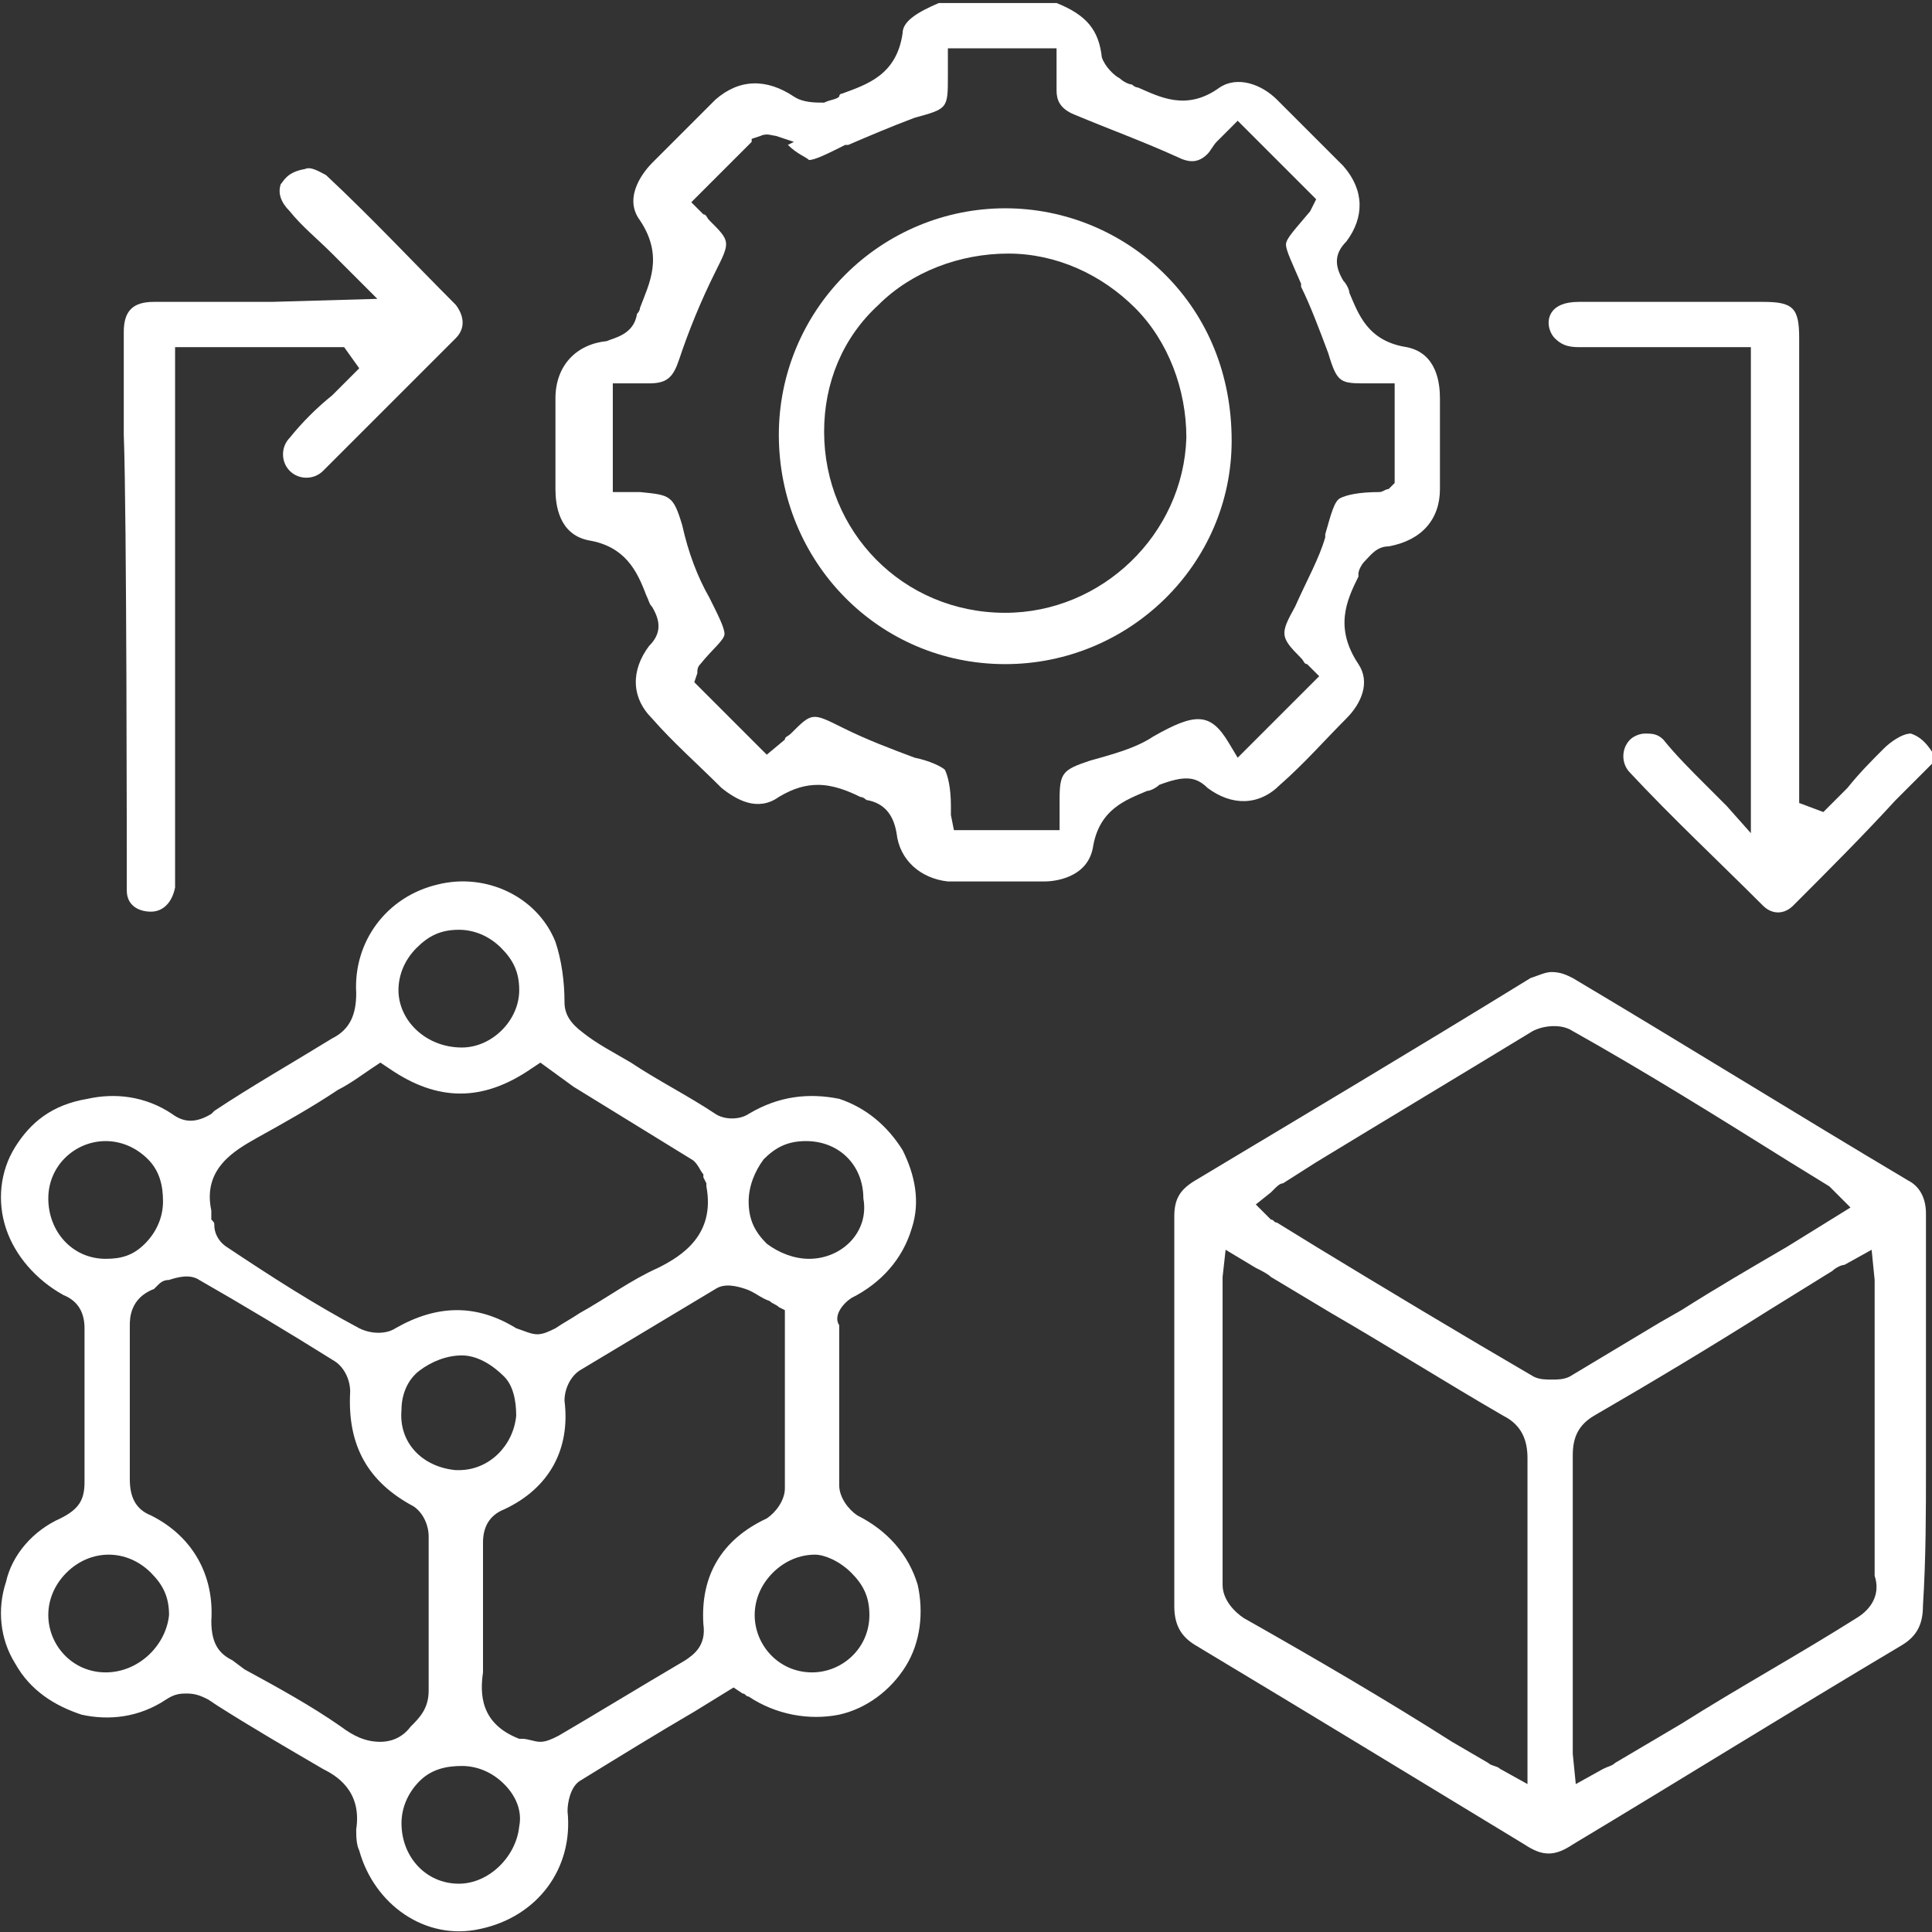
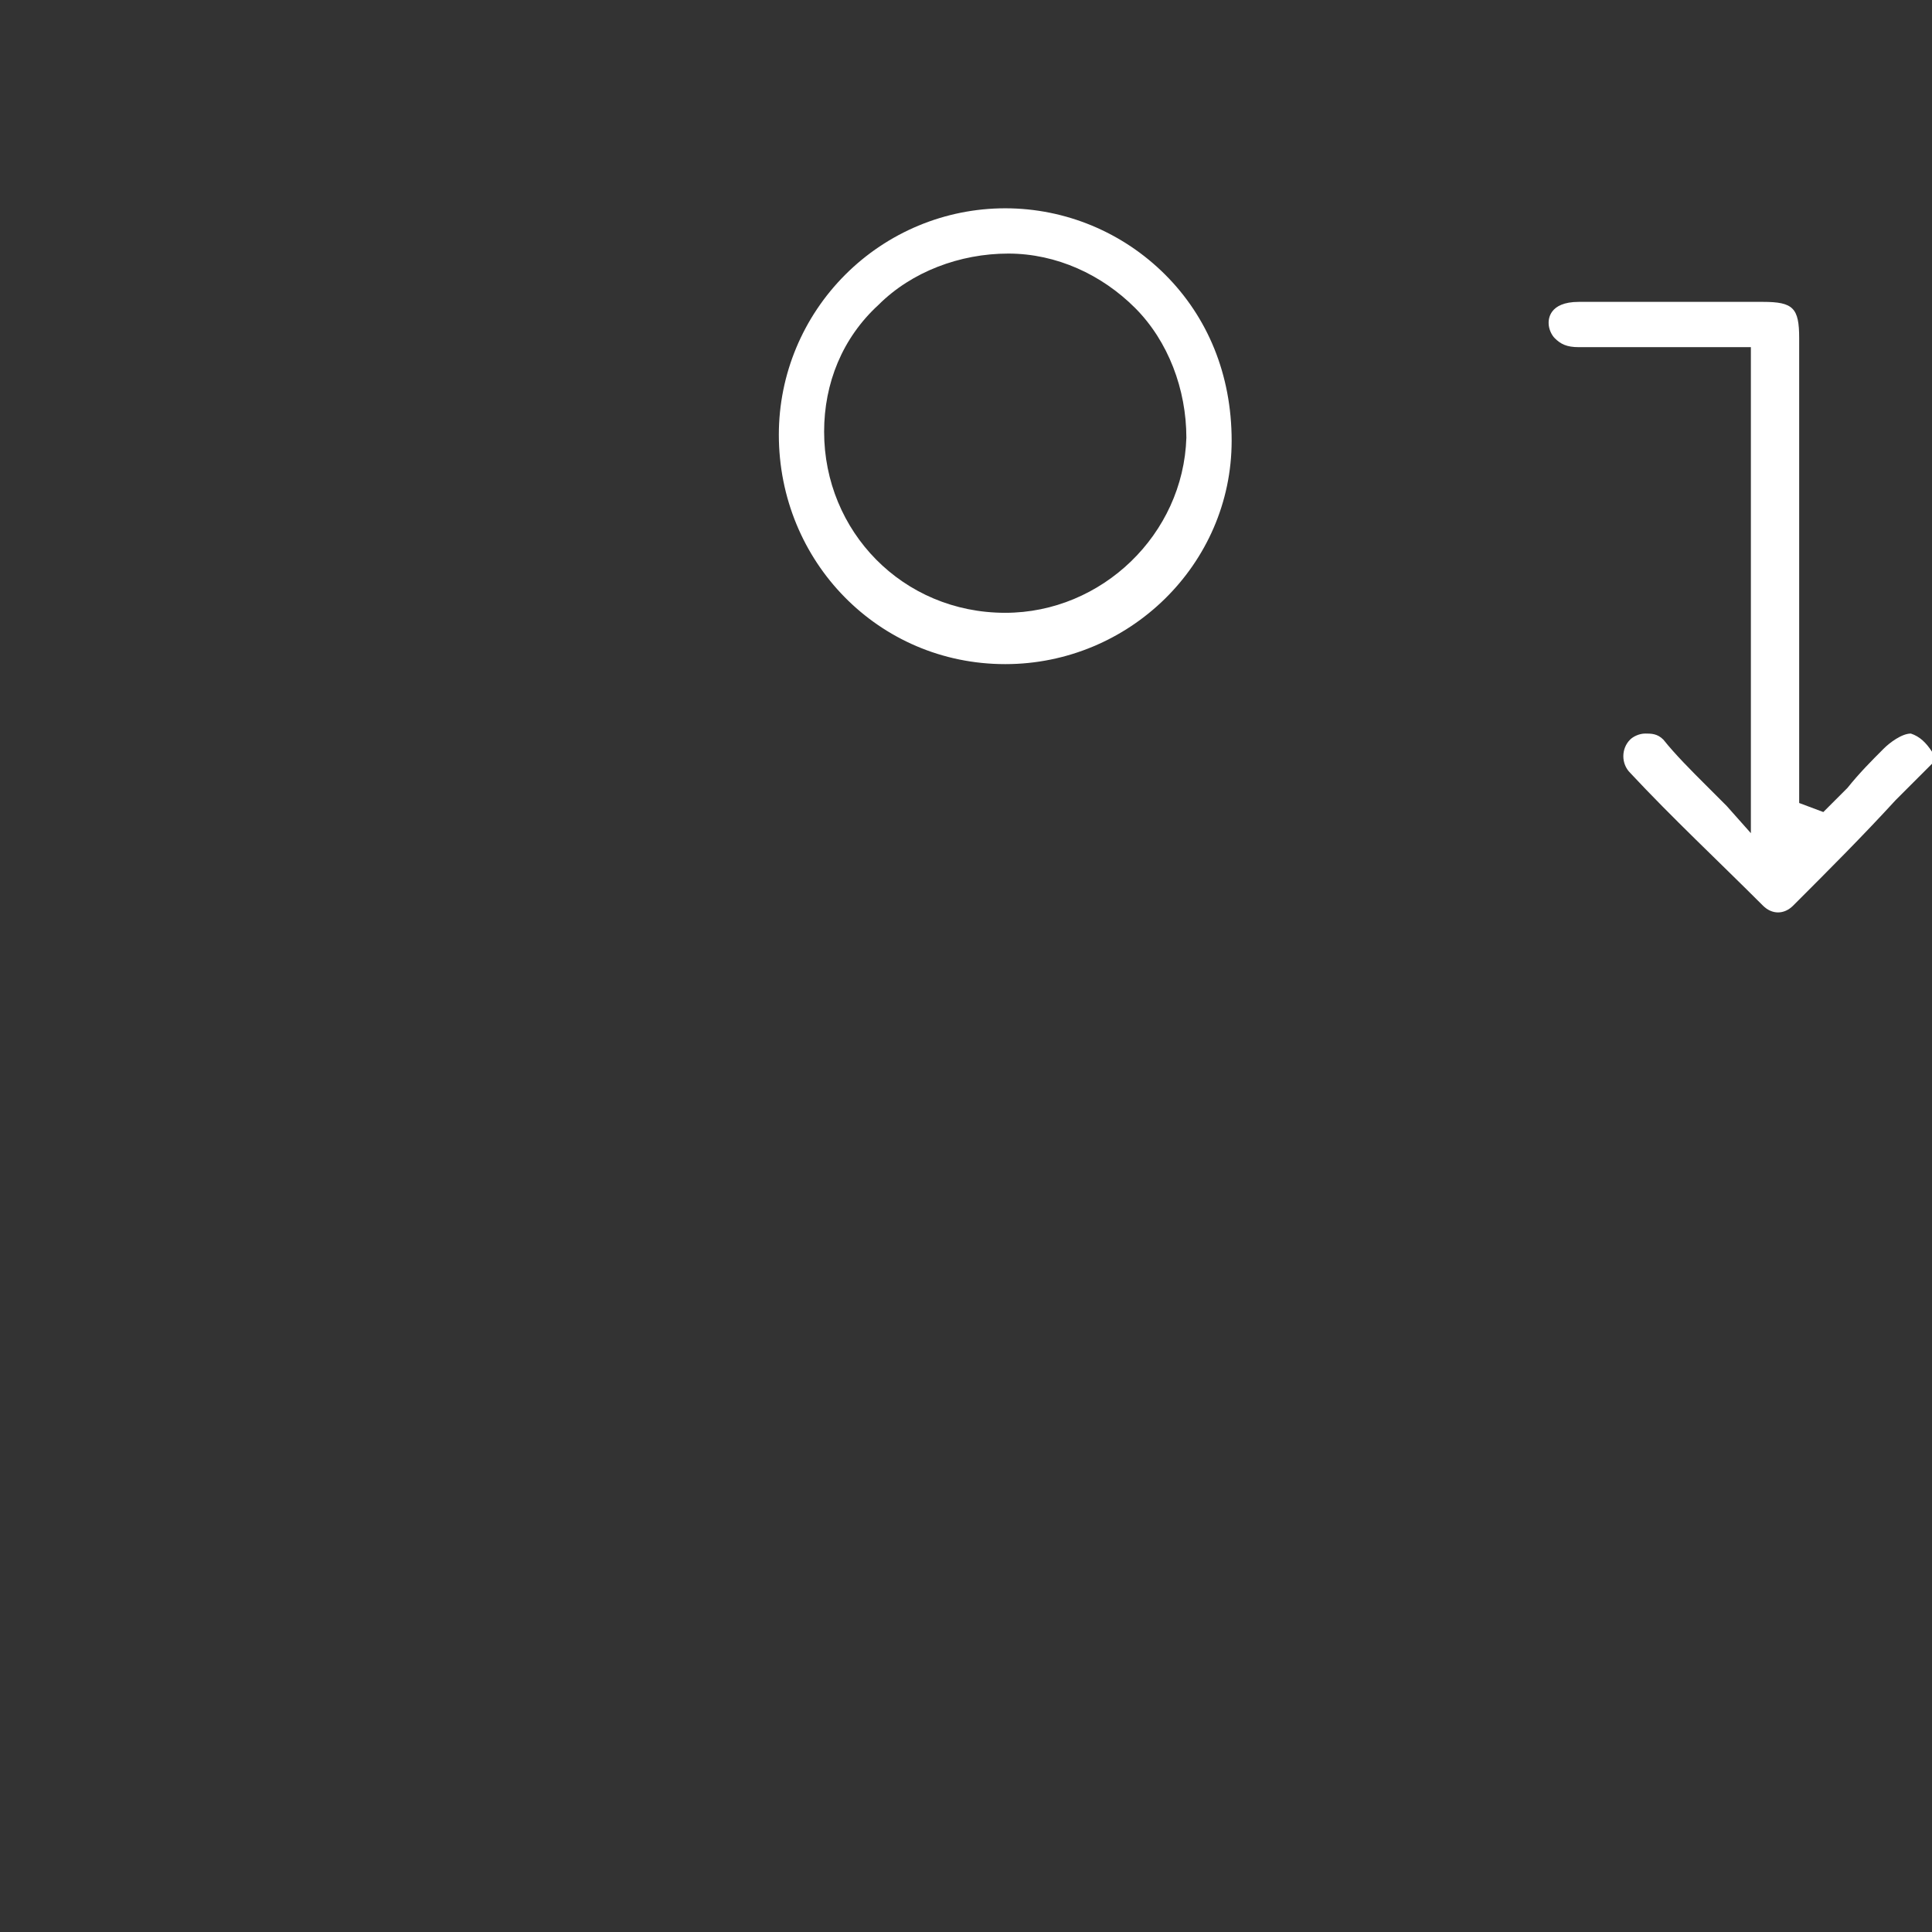
<svg xmlns="http://www.w3.org/2000/svg" version="1.1" id="圖層_1" x="0px" y="0px" viewBox="0 0 64 64" width="64" height="64" style="enable-background:new 0 0 64 64;" xml:space="preserve">
  <rect x="0" y="0" width="64" height="64" fill="#333333" stroke="none" />
  <style type="text/css">
	.st0{fill:#FFFFFF;}
</style>
  <g>
-     <path class="st0" d="M40,26.1c0.8,0.6,1.7,0.6,2.4-0.1c0.8-0.7,1.5-1.5,2.2-2.2c0.5-0.5,0.8-1.2,0.4-1.8c-0.8-1.2-0.4-2.1,0-2.9   c0,0,0-0.1,0-0.1c0-0.1,0.1-0.3,0.2-0.4c0.2-0.2,0.4-0.5,0.8-0.5c1.1-0.2,1.7-0.9,1.7-1.9c0-0.9,0-1.9,0-3c0-0.5-0.1-1.5-1.1-1.7   c-1.3-0.2-1.6-1.1-1.9-1.8c0-0.1-0.1-0.3-0.2-0.4c-0.3-0.5-0.3-0.9,0.1-1.3c0.6-0.8,0.6-1.7-0.1-2.5c-0.8-0.8-1.5-1.5-2.2-2.2   c-0.5-0.5-1.3-0.8-1.9-0.4c-1.1,0.8-2,0.3-2.7,0c0,0-0.1,0-0.2-0.1c-0.1,0-0.3-0.1-0.4-0.2c-0.2-0.1-0.5-0.4-0.6-0.7   c-0.1-0.9-0.5-1.4-1.5-1.8h-3.9c-0.7,0.3-1.2,0.6-1.2,1c-0.2,1.4-1.2,1.7-2,2c0,0-0.1,0-0.1,0.1c-0.1,0.1-0.3,0.1-0.5,0.2   c-0.3,0-0.7,0-1-0.2c-0.9-0.6-1.8-0.6-2.6,0.1c-0.7,0.7-1.4,1.4-2.1,2.1c-0.2,0.2-1,1.1-0.4,1.9c0.8,1.2,0.3,2.1,0,2.9   c0,0.1-0.1,0.2-0.1,0.2c-0.1,0.7-0.8,0.8-1,0.9c-1,0.1-1.7,0.8-1.7,1.9c0,0.9,0,1.9,0,3c0,0.5,0.1,1.5,1.1,1.7   c1.2,0.2,1.6,1,1.9,1.8c0.1,0.2,0.1,0.3,0.2,0.4c0.3,0.5,0.3,0.9-0.1,1.3c-0.6,0.8-0.6,1.7,0.1,2.4c0.7,0.8,1.5,1.5,2.3,2.3   c0.5,0.4,1.2,0.8,1.9,0.3c0.5-0.3,0.9-0.4,1.3-0.4c0.5,0,1,0.2,1.4,0.4c0.1,0,0.2,0.1,0.2,0.1c0.6,0.1,0.9,0.5,1,1.1   c0.1,0.9,0.8,1.5,1.7,1.6c1.2,0,2.3,0,3.2,0c0.3,0,1.4-0.1,1.6-1.1c0.2-1.3,1.1-1.6,1.8-1.9c0.1,0,0.3-0.1,0.4-0.2   C39.2,25.7,39.6,25.7,40,26.1z M38.2,24.4c-0.6,0.4-1.4,0.6-2.1,0.8l0,0c-0.9,0.3-1,0.4-1,1.3c0,0.1,0,0.2,0,0.4l0,0.6h-3.5   L31.5,27c0-0.1,0-0.2,0-0.3c0-0.6-0.1-1-0.2-1.2c-0.1-0.1-0.5-0.3-1-0.4l0,0c-0.8-0.3-1.6-0.6-2.4-1c-1-0.5-1-0.5-1.7,0.2   c-0.1,0.1-0.2,0.1-0.2,0.2L25.4,25L23,22.6l0.1-0.3c0-0.1,0-0.2,0.1-0.3c0.4-0.5,0.8-0.8,0.8-1c0-0.2-0.2-0.6-0.5-1.2l0,0   c-0.4-0.7-0.7-1.5-0.9-2.4c-0.3-1-0.4-1-1.4-1.1c-0.1,0-0.2,0-0.3,0l-0.6,0v-3.6l0.7,0c0.2,0,0.3,0,0.5,0c0.6,0,0.8-0.2,1-0.8   c0.3-0.9,0.7-1.9,1.2-2.9c0.5-1,0.5-1-0.2-1.7c-0.1-0.1-0.1-0.2-0.2-0.2l-0.4-0.4l2-2l0-0.1l0.3-0.1c0.2-0.1,0.4,0,0.5,0l0.6,0.2   l-0.2,0.1c0.3,0.3,0.6,0.4,0.7,0.5c0.2,0,0.6-0.2,1.2-0.5l0.1,0c0.7-0.3,1.4-0.6,2.2-0.9c1.1-0.3,1.1-0.3,1.1-1.4   c0-0.1,0-0.2,0-0.3l0-0.6h3.6l0,0.8c0,0.2,0,0.4,0,0.6c0,0.3,0.1,0.6,0.6,0.8c1.2,0.5,2.3,0.9,3.4,1.4c0.4,0.2,0.7,0.2,1-0.1   c0.1-0.1,0.2-0.3,0.3-0.4c0.1-0.1,0.1-0.1,0.2-0.2L41,4l2.6,2.6L43.4,7c-0.5,0.6-0.8,0.9-0.8,1.1c0,0.2,0.2,0.6,0.5,1.3l0,0.1   c0.3,0.6,0.6,1.4,0.9,2.2c0.3,1,0.4,1,1.3,1c0.1,0,0.2,0,0.3,0l0.6,0v3.3L46,16.2c-0.1,0-0.2,0.1-0.3,0.1c-0.7,0-1.1,0.1-1.3,0.2   c-0.2,0.1-0.3,0.5-0.5,1.2l0,0.1c-0.2,0.7-0.6,1.4-1,2.3c-0.5,0.9-0.5,1,0.2,1.7c0.1,0.1,0.1,0.2,0.2,0.2l0.4,0.4L41,25.1l-0.3-0.5   C40.1,23.6,39.6,23.6,38.2,24.4z" />
    <path class="st0" d="M63.3,24.3c-0.3,0-0.7,0.3-0.9,0.5c-0.4,0.4-0.8,0.8-1.2,1.3l-0.8,0.8l-0.8-0.3l0-4.8c0-3.5,0-7,0-10.6   c0-1-0.2-1.2-1.2-1.2l-0.4,0c-1.9,0-3.8,0-5.7,0c-1,0-1,0.6-1,0.7c0,0.2,0.1,0.4,0.2,0.5c0.2,0.2,0.4,0.3,0.8,0.3   c0.6,0,1.2,0,1.9,0c0.3,0,0.5,0,0.8,0h3v16.1l-0.8-0.9c-0.3-0.3-0.5-0.5-0.7-0.7c-0.5-0.5-1-1-1.4-1.5c-0.2-0.2-0.4-0.2-0.6-0.2   c-0.2,0-0.4,0.1-0.5,0.2c-0.3,0.3-0.3,0.8,0,1.1c1.4,1.5,2.9,2.9,4.4,4.4c0.3,0.3,0.7,0.3,1,0c1.2-1.2,2.3-2.3,3.4-3.5   c0.4-0.4,0.8-0.8,1.2-1.2v-0.4C63.8,24.6,63.6,24.4,63.3,24.3z" />
-     <path class="st0" d="M28.2,43c1-0.5,1.7-1.3,2-2.3c0.3-0.9,0.1-1.8-0.3-2.6c-0.5-0.8-1.2-1.4-2.1-1.7c-1-0.2-2-0.1-3,0.5   c-0.3,0.2-0.8,0.2-1.1,0c-0.9-0.6-1.9-1.1-2.8-1.7c-0.5-0.3-1.1-0.6-1.6-1c-0.4-0.3-0.6-0.6-0.6-1c0-0.7-0.1-1.4-0.3-2   c-0.6-1.5-2.3-2.3-3.9-1.9c-1.7,0.4-2.8,1.9-2.7,3.6c0,0.7-0.2,1.2-0.8,1.5c-1.3,0.8-2.7,1.6-3.9,2.4l-0.1,0.1   c-0.5,0.3-0.9,0.3-1.3,0c-0.9-0.6-1.9-0.7-2.8-0.5C1.7,36.6,1,37.2,0.5,38c-0.5,0.8-0.6,1.8-0.3,2.7c0.3,0.9,1,1.7,1.9,2.2   c0.5,0.2,0.7,0.6,0.7,1.1c0,2,0,3.6,0,5.1c0,0.6-0.2,0.9-0.8,1.2c-0.9,0.4-1.6,1.2-1.8,2.1c-0.3,0.9-0.2,1.9,0.3,2.7   c0.5,0.9,1.3,1.4,2.2,1.7c0.9,0.2,1.9,0.1,2.8-0.5c0.3-0.2,0.5-0.2,0.7-0.2c0.3,0,0.5,0.1,0.7,0.2l0.3,0.2c1.1,0.7,2.3,1.4,3.5,2.1   c0.4,0.2,1.3,0.7,1.1,2c0,0.2,0,0.5,0.1,0.7c0.5,1.8,2.2,3,4,2.6c1.9-0.4,3.1-2,2.9-3.9c0-0.3,0.1-0.8,0.4-1   c1.3-0.8,2.6-1.6,3.8-2.3l1.3-0.8l0.3,0.2c0.1,0,0.1,0.1,0.2,0.1c0.9,0.6,2,0.8,3,0.6c0.9-0.2,1.7-0.8,2.2-1.6   c0.5-0.8,0.6-1.8,0.4-2.7c-0.3-1-1-1.8-2-2.3c-0.3-0.2-0.6-0.6-0.6-1c0-1.8,0-3.5,0-5.3C27.6,43.6,27.9,43.2,28.2,43z M13.2,32.8   c0-0.5,0.2-1,0.6-1.4c0.4-0.4,0.8-0.6,1.4-0.6c0,0,0,0,0,0c0.5,0,1,0.2,1.4,0.6c0.4,0.4,0.6,0.8,0.6,1.4c0,1-0.9,1.9-1.9,1.9   C14.1,34.7,13.2,33.8,13.2,32.8L13.2,32.8z M8.5,37.7c0.9-0.5,1.8-1,2.7-1.6c0.4-0.2,0.8-0.5,1.1-0.7l0.3-0.2l0.3,0.2   c1.6,1.1,3.1,1.1,4.7,0l0.3-0.2L19,36c1.3,0.8,2.6,1.6,3.9,2.4c0.2,0.1,0.3,0.4,0.4,0.5c0,0,0,0.1,0,0.1l0.1,0.2l0,0.1   c0.3,1.6-0.8,2.3-1.6,2.7c-0.9,0.4-1.7,1-2.6,1.5c-0.3,0.2-0.5,0.3-0.8,0.5c-0.2,0.1-0.4,0.2-0.6,0.2c-0.2,0-0.4-0.1-0.7-0.2   c-1.3-0.8-2.6-0.8-4,0c-0.3,0.2-0.8,0.2-1.2,0c-1.5-0.8-2.9-1.7-4.4-2.7c-0.3-0.2-0.4-0.5-0.4-0.7c0-0.1,0-0.1-0.1-0.2   c0-0.1,0-0.2,0-0.3C6.7,38.7,7.8,38.1,8.5,37.7z M17.1,46.9c-0.1,1-0.9,1.8-1.9,1.8c0,0-0.1,0-0.1,0c-1.1-0.1-1.9-0.9-1.8-2   c0-0.5,0.2-1,0.6-1.3c0.4-0.3,0.9-0.5,1.4-0.5c0.5,0,1,0.3,1.4,0.7C17,45.9,17.1,46.4,17.1,46.9z M1.6,39.7c0-1.1,0.9-1.9,1.9-1.9   c0,0,0,0,0,0c0.5,0,1,0.2,1.4,0.6c0.4,0.4,0.5,0.9,0.5,1.4c0,0.5-0.2,1-0.6,1.4c-0.4,0.4-0.8,0.5-1.3,0.5c0,0,0,0,0,0   C2.4,41.7,1.6,40.8,1.6,39.7z M3.5,55.4C3.5,55.4,3.5,55.4,3.5,55.4c-1.1,0-1.9-0.9-1.9-1.9c0-0.5,0.2-1,0.6-1.4   c0.4-0.4,0.9-0.6,1.4-0.6c0,0,0,0,0,0c0.5,0,1,0.2,1.4,0.6c0.4,0.4,0.6,0.8,0.6,1.4C5.5,54.5,4.6,55.4,3.5,55.4z M12.6,57.7   c-0.5,0-0.9-0.2-1.3-0.5c-1-0.7-2.1-1.3-3.2-1.9l-0.4-0.3c-0.4-0.2-0.7-0.5-0.7-1.3c0.1-1.5-0.6-2.8-2-3.5   c-0.5-0.2-0.7-0.6-0.7-1.2c0-1.6,0-3.3,0-5.1c0-0.2,0-0.9,0.8-1.2c0,0,0.1-0.1,0.1-0.1c0.1-0.1,0.2-0.2,0.4-0.2   c0.3-0.1,0.7-0.2,1,0c1.4,0.8,2.9,1.7,4.5,2.7c0.3,0.2,0.5,0.6,0.5,1c-0.1,1.8,0.6,3,2.1,3.8c0.3,0.2,0.5,0.6,0.5,1   c0,0.7,0,1.3,0,2c0,0.2,0,0.5,0,0.7c0,0.2,0,0.5,0,0.7c0,0.6,0,1.2,0,1.7c0,0.6-0.3,0.9-0.6,1.2C13.3,57.6,12.9,57.7,12.6,57.7z    M15.2,62.4C15.2,62.4,15.1,62.4,15.2,62.4c-1.1,0-1.9-0.9-1.9-2c0-0.5,0.2-1,0.6-1.4c0.4-0.4,0.9-0.5,1.4-0.5c0.5,0,1,0.2,1.4,0.6   c0.4,0.4,0.6,0.9,0.5,1.4C17.1,61.5,16.2,62.4,15.2,62.4z M23.3,53.8c0.1,0.7-0.3,1-0.6,1.2c-1.7,1-3,1.8-4.2,2.5   c-0.2,0.1-0.4,0.2-0.6,0.2c-0.2,0-0.4-0.1-0.6-0.1l-0.1,0c-1.3-0.5-1.3-1.5-1.2-2.2c0-1.3,0-2.6,0-3.8l0-0.5c0-0.5,0.2-0.9,0.7-1.1   c1.5-0.7,2.2-2,2-3.6c0-0.4,0.2-0.8,0.5-1c1.5-0.9,3-1.8,4.5-2.7c0.3-0.2,0.7-0.1,1,0c0.3,0.1,0.5,0.3,0.8,0.4   c0.1,0.1,0.2,0.1,0.3,0.2l0.2,0.1l0,1.5c0,1.4,0,2.9,0,4.4c0,0.4-0.3,0.8-0.6,1C23.9,51,23.2,52.2,23.3,53.8z M28.2,52.1   c0.4,0.4,0.6,0.8,0.6,1.4c0,1.1-0.9,1.9-1.9,1.9c0,0,0,0,0,0c-1.1,0-1.9-0.9-1.9-1.9c0-0.5,0.2-1,0.6-1.4c0.4-0.4,0.9-0.6,1.4-0.6   c0,0,0,0,0,0C27.3,51.5,27.8,51.7,28.2,52.1z M26.8,41.7C26.8,41.7,26.8,41.7,26.8,41.7c-0.5,0-1-0.2-1.4-0.5   c-0.4-0.4-0.6-0.8-0.6-1.4c0-0.5,0.2-1,0.5-1.4c0.4-0.4,0.8-0.6,1.4-0.6c0,0,0,0,0,0c1.1,0,1.9,0.8,1.9,1.9c0,0,0,0,0,0v0   c0,0,0,0,0,0C28.8,40.8,27.9,41.7,26.8,41.7z" />
-     <path class="st0" d="M63.8,48.6c0-0.6,0-1.2,0-1.8l0-1.9c0-1.6,0-3.2,0-4.7c0-0.5-0.2-0.9-0.6-1.1c-3.7-2.2-7.4-4.5-11.1-6.7   c-0.2-0.1-0.4-0.2-0.7-0.2c-0.2,0-0.4,0.1-0.7,0.2c-3.9,2.4-7.6,4.6-11.1,6.7c-0.5,0.3-0.7,0.6-0.7,1.2c0,4.5,0,8.8,0,12.9   c0,0.6,0.2,1,0.7,1.3c4,2.4,7.6,4.6,10.9,6.6c0.6,0.4,1,0.4,1.6,0c3.5-2.1,7.2-4.4,10.9-6.6c0.5-0.3,0.7-0.7,0.7-1.3   C63.8,51.6,63.8,50.1,63.8,48.6z M50.6,55.8l0,3.3l-0.9-0.5c-0.1-0.1-0.3-0.1-0.4-0.2l-1.2-0.7c-2.2-1.4-4.6-2.8-6.9-4.1   c-0.3-0.2-0.7-0.6-0.7-1.1c0-2.8,0-5.6,0-8.3l0-1.7c0-0.1,0-0.1,0-0.2l0.1-0.9l1,0.6c0.2,0.1,0.4,0.2,0.5,0.3l2,1.2   c1.9,1.1,3.8,2.3,5.7,3.4c0.6,0.3,0.8,0.8,0.8,1.4C50.6,50.7,50.6,53.2,50.6,55.8z M51.4,45.7c-0.2,0-0.4,0-0.6-0.1   c-2.4-1.4-4.9-2.9-7.2-4.3l-1.3-0.8c-0.1,0-0.1-0.1-0.2-0.1l-0.5-0.5l0.5-0.4c0,0,0.1-0.1,0.1-0.1c0.1-0.1,0.2-0.2,0.3-0.2l1.1-0.7   c2.3-1.4,4.8-2.9,7.1-4.3c0.3-0.2,0.9-0.3,1.3-0.1c2.5,1.4,4.9,2.9,7.3,4.4l1.3,0.8c0.1,0.1,0.1,0.1,0.2,0.2c0,0,0,0,0.1,0.1   l0.4,0.4l-2.1,1.3c-1.2,0.7-2.4,1.4-3.5,2.1l-0.7,0.4C54,44.4,53,45,52,45.6C51.8,45.7,51.6,45.7,51.4,45.7z M61.5,53.6   c-1.9,1.2-3.9,2.3-5.8,3.5l-2.2,1.3c-0.1,0.1-0.2,0.1-0.4,0.2l-0.9,0.5l-0.1-1c0-0.1,0-0.3,0-0.4v-2.7c0-2.3,0-4.5,0-6.8   c0-0.6,0.2-1,0.7-1.3c1.9-1.1,3.9-2.3,5.8-3.5l2.1-1.3c0.1-0.1,0.3-0.2,0.4-0.2l0.9-0.5l0.1,1c0,0.2,0,0.3,0,0.5l0,2.6   c0,2.2,0,4.5,0,6.7C62.3,52.8,62,53.3,61.5,53.6z" />
-     <path class="st0" d="M4.2,29.5c0,0.5,0.4,0.7,0.8,0.7c0,0,0,0,0,0c0.4,0,0.7-0.3,0.8-0.8c0-0.4,0-0.8,0-1.2c0-0.2,0-0.4,0-0.6   l0-0.9c0-2.7,0-10.9,0-12.5l0-0.1l0,0c0-0.5,0-1,0-1.4l0-1.2h5.6l0.5,0.7l-0.3,0.3c-0.2,0.2-0.4,0.4-0.6,0.6   c-0.5,0.4-1,0.9-1.4,1.4c-0.3,0.3-0.3,0.8,0,1.1c0.3,0.3,0.8,0.3,1.1,0c1.4-1.4,2.9-2.9,4.4-4.4c0.3-0.3,0.3-0.7,0-1.1   c-1.4-1.4-2.8-2.9-4.3-4.3c-0.2-0.1-0.5-0.3-0.7-0.2C9.5,5.7,9.4,6,9.3,6.1C9.2,6.4,9.3,6.7,9.6,7C10,7.5,10.5,7.9,11,8.4   c0.2,0.2,0.5,0.5,0.7,0.7l0.8,0.8L9,10c-0.5,0-1,0-1.6,0c-0.8,0-1.5,0-2.3,0c-0.7,0-1,0.3-1,1c0,1.2,0,2.3,0,3.3c0,0,0,0.1,0,0.1   l0,0l0,0C4.2,17,4.2,28.4,4.2,29.5z" />
    <path class="st0" d="M38.6,9.1c-1.4-1.4-3.3-2.2-5.3-2.2c0,0,0,0,0,0c-2,0-3.9,0.8-5.3,2.2c-1.4,1.4-2.2,3.3-2.2,5.3   c0,4.2,3.3,7.6,7.5,7.6c0,0,0,0,0,0c4.1,0,7.5-3.3,7.5-7.4C40.8,12.4,40,10.5,38.6,9.1z M33.3,20.3C33.3,20.3,33.2,20.3,33.3,20.3   c-3.4,0-6-2.7-6-6c0-1.6,0.6-3.1,1.8-4.2c1.1-1.1,2.7-1.7,4.3-1.7c1.6,0,3.1,0.7,4.2,1.8c1.1,1.1,1.7,2.7,1.7,4.3   C39.2,17.7,36.5,20.3,33.3,20.3z" />
  </g>
</svg>